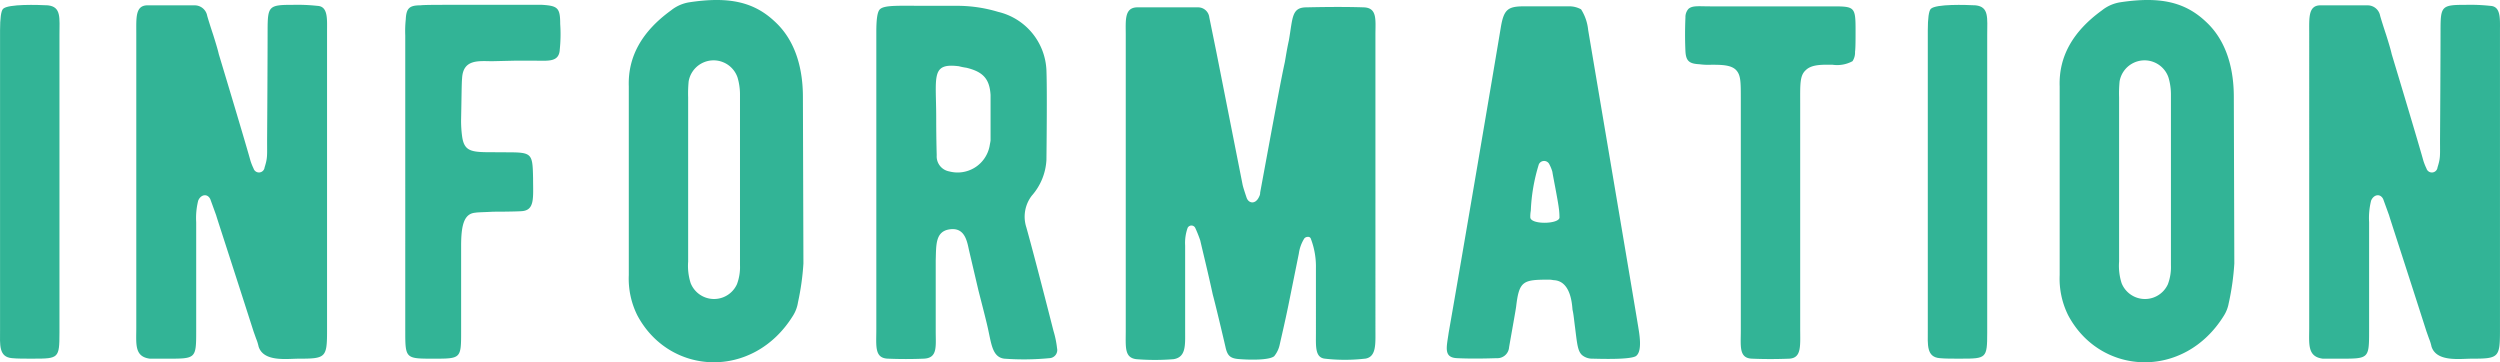
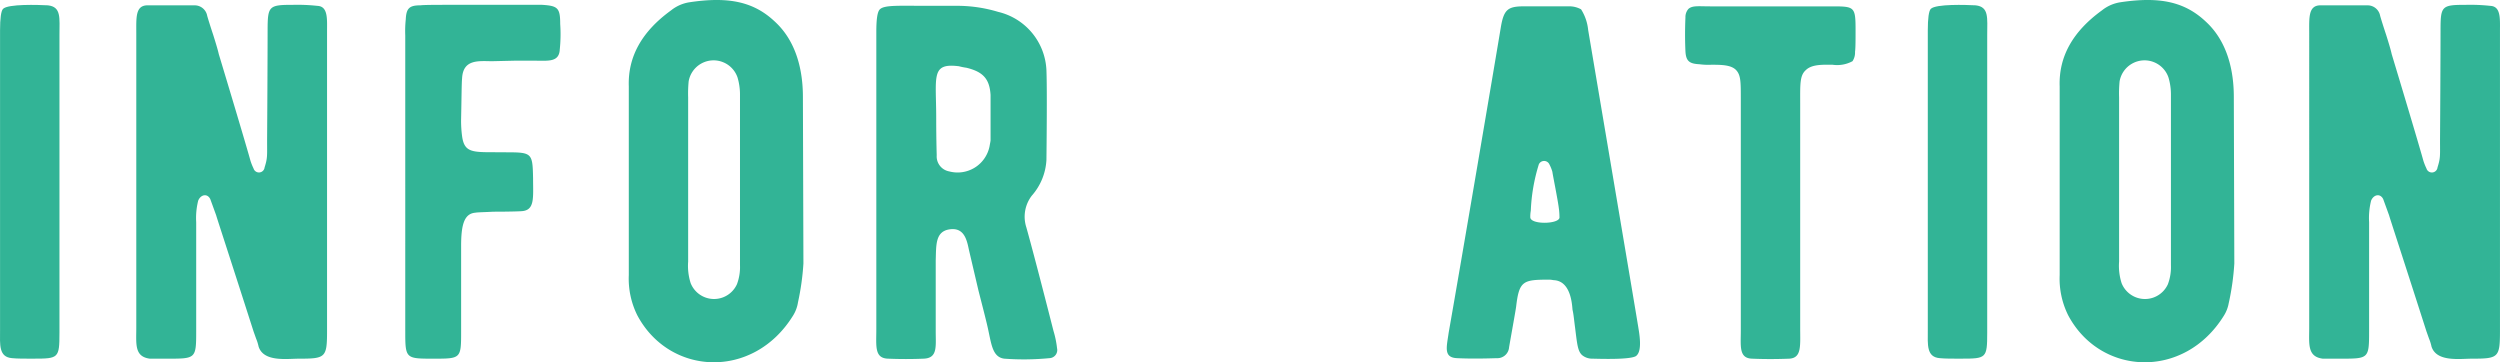
<svg xmlns="http://www.w3.org/2000/svg" id="home_infomation_ttl_trq" width="318" height="46.081" viewBox="0 0 318 46.081">
  <defs>
    <clipPath id="clip-path">
      <rect id="長方形_17" data-name="長方形 17" width="318" height="46.081" fill="none" />
    </clipPath>
  </defs>
  <g id="グループ_11" data-name="グループ 11" transform="translate(0 0)" clip-path="url(#clip-path)">
    <path id="パス_68" data-name="パス 68" d="M4.3,45.779c-1.216,0-2.113,0-2.753-.064C-.186,45.587.006,43.986.006,42.194V4.035c0-1.537.128-2.5.384-2.753.64-.64,4.482-.512,5.7-.448,1.729.192,1.473,1.6,1.473,3.777v37.9c0,3.2-.128,3.265-3.265,3.265" transform="translate(0 -0.156)" fill="#32b496" />
    <path id="パス_69" data-name="パス 69" d="M42.34,45.777c-1.537,0-4.482.448-5.122-1.537a5.784,5.784,0,0,0-.32-1.024l-.32-.9c-3.265-10.18-4.866-15.046-4.738-14.726l-.768-2.112c-.384-.769-1.216-.577-1.536.191a9.1,9.1,0,0,0-.256,2.753V42.32c0,3.457-.064,3.457-3.649,3.457H23.389c-1.985-.256-1.729-1.857-1.729-3.905V4.417C21.66,2.433,21.533.9,23,.832h6.082a1.619,1.619,0,0,1,1.6,1.344c.129.448.384,1.28.768,2.433.321,1.024.577,1.857.705,2.433,1.024,3.393,3.393,11.268,4.033,13.573a7.452,7.452,0,0,0,.384.96.721.721,0,0,0,1.408-.128c.384-1.216.32-1.409.32-3.521.064-9.539.064-14.149.064-13.893C38.371.9,38.5.768,41.636.768A23.667,23.667,0,0,1,44.709.9c1.344.064,1.216,1.665,1.216,3.137V42.256c0,3.393-.192,3.521-3.585,3.521" transform="translate(-4.324 -0.153)" fill="#32b496" />
    <path id="パス_70" data-name="パス 70" d="M84.062,6.53c-.128,1.537-1.473,1.344-3.073,1.344H78.236l-2.754.064c-1.664,0-3.713-.32-3.841,2.177-.064.64-.064,2.433-.128,5.314a14.908,14.908,0,0,0,.128,2.049c.32,2.369,1.6,1.985,5.7,2.049,3.2,0,3.265.128,3.329,3.265,0,2.562.256,4.162-1.537,4.226.128,0-1.089.064-3.522.064-1.152.063-1.92.063-2.3.127-1.409.128-1.793,1.537-1.793,4.226v10.82c0,3.521,0,3.521-3.521,3.521s-3.585,0-3.585-3.457V4.673a14.147,14.147,0,0,1,.064-2.049c.064-1.408.448-1.793,1.857-1.793.512-.064,1.985-.064,4.61-.064H81.821c1.985.128,2.3.384,2.3,2.433a18.885,18.885,0,0,1-.064,3.329" transform="translate(-12.863 -0.153)" fill="#32b496" />
    <path id="パス_71" data-name="パス 71" d="M121.453,38.516a4.474,4.474,0,0,1-.64,1.665c-5.058,8.131-15.686,7.62-19.783-.064a10.453,10.453,0,0,1-1.088-5.122V10.986c-.128-3.778,1.665-6.979,5.378-9.668a4.944,4.944,0,0,1,2.3-1.024c5.058-.768,8.259-.064,10.948,2.5,2.689,2.5,3.521,6.147,3.521,9.539l.065,21.192a32.521,32.521,0,0,1-.705,4.994m-7.363-4.8V12.074a7.546,7.546,0,0,0-.32-2.241,3.219,3.219,0,0,0-6.21.512,15.792,15.792,0,0,0-.064,2.049V33.266a7.238,7.238,0,0,0,.32,2.753,3.2,3.2,0,0,0,5.89.128,6.232,6.232,0,0,0,.384-2.433" transform="translate(-19.959 0)" fill="#32b496" />
    <path id="パス_72" data-name="パス 72" d="M162.267,44.46a1.034,1.034,0,0,1-.96,1.28,34.1,34.1,0,0,1-5.762.064c-1.409-.192-1.6-1.665-1.985-3.457-.192-.96-.64-2.689-1.28-5.186l-1.216-5.186c-.256-1.216-.576-2.881-2.433-2.625s-1.729,1.985-1.793,3.969v9.027c0,1.921.256,3.393-1.537,3.457-1.473.064-3.01.064-4.546,0-1.729-.064-1.473-1.6-1.473-3.713V4.253c0-1.6.127-2.561.448-2.881.575-.576,2.433-.448,6.146-.448h3.393a18.021,18.021,0,0,1,5.506.768,7.981,7.981,0,0,1,6.146,7.427c.064,1.729.064,5.506,0,11.4a7.46,7.46,0,0,1-1.857,4.546,4.384,4.384,0,0,0-.7,4.033c.576,2.049,1.729,6.4,3.457,13.189a11.974,11.974,0,0,1,.448,2.177M150.743,8.8a8.318,8.318,0,0,1-.96-.192C146.2,8.159,146.9,9.887,146.9,15.2c0,2.818.064,4.61.064,4.738a1.942,1.942,0,0,0,1.6,2.049,4.145,4.145,0,0,0,5.122-3.2c.064-.384.128-.64.128-.767V12.256c-.128-2.049-.96-2.945-3.073-3.457" transform="translate(-27.814 -0.182)" fill="#32b496" />
-     <path id="パス_73" data-name="パス 73" d="M209.327,45.845a22.268,22.268,0,0,1-5.058,0c-1.28-.128-1.152-1.6-1.152-3.2V34.321a9.916,9.916,0,0,0-.641-3.714.35.35,0,0,0-.383-.255.583.583,0,0,0-.448.191,4.817,4.817,0,0,0-.7,1.921L199.6,39.122c-.448,2.177-.832,3.777-1.089,4.93a3.472,3.472,0,0,1-.7,1.473c-.512.448-2.5.512-4.29.384-1.28-.064-1.664-.384-1.92-1.6-.385-1.665-1.344-5.7-1.6-6.594-.639-2.945-1.216-5.25-1.6-6.914a16.2,16.2,0,0,0-.639-1.6.54.54,0,0,0-.961,0,5.679,5.679,0,0,0-.32,2.241V42.323c0,1.793.129,3.329-1.472,3.585a29.271,29.271,0,0,1-4.738,0c-1.537-.192-1.344-1.537-1.344-3.649V4.677c0-1.857-.192-3.457,1.408-3.521h7.812a1.434,1.434,0,0,1,1.408,1.28l.9,4.418,3.33,16.838c.064.32.256.9.511,1.665s1.153.9,1.6-.128a1,1,0,0,0,.127-.511l1.537-8.324c.64-3.393,1.152-6.21,1.6-8.259.127-.7.256-1.6.512-2.753.512-2.881.32-4.225,2.241-4.225q4.322-.1,7.3,0c1.729.064,1.473,1.6,1.473,3.457V42.2c0,1.793.128,3.457-1.344,3.649" transform="translate(-35.731 -0.221)" fill="#32b496" />
    <path id="パス_74" data-name="パス 74" d="M254.089,45.44c-.575.576-5.121.384-5.634.384a2,2,0,0,1-1.28-.448c-.576-.512-.64-1.473-.9-3.521-.129-.96-.193-1.729-.321-2.242-.064-.639-.191-3.713-2.433-3.777a2.928,2.928,0,0,0-.512-.063c-3.329,0-3.841.127-4.225,3.392-.064.513-.383,2.242-.9,5.187a1.5,1.5,0,0,1-1.6,1.409q-2.976.1-4.994,0c-1.793-.064-1.344-1.409-1.088-3.265,1.537-8.708,6.082-35.469,6.658-38.991.384-2.113.9-2.5,2.945-2.5h5.827a3.127,3.127,0,0,1,1.409.384,6,6,0,0,1,.9,2.626c1.793,10.628,6.338,37.454,6.4,37.965.32,1.857.256,3.01-.257,3.458m-9.859-18.631c-.127-1.152-.832-4.546-.832-4.738a4.838,4.838,0,0,0-.384-.96.737.737,0,0,0-1.344,0A22.942,22.942,0,0,0,240.645,27a4.2,4.2,0,0,0-.065.832c0,.96,3.586.9,3.713.064a9.532,9.532,0,0,0-.064-1.088" transform="translate(-45.927 -0.201)" fill="#32b496" />
    <path id="パス_75" data-name="パス 75" d="M289.448,6.765a1.978,1.978,0,0,1-.32,1.216,4.089,4.089,0,0,1-2.562.448c-1.28,0-2.625-.064-3.393.7-.768.7-.7,1.793-.7,4.29V41.914c0,2.3.193,3.777-1.344,3.905q-2.5.1-4.8,0c-1.665-.064-1.409-1.6-1.409-3.521V12.784c0-2.178,0-3.01-.577-3.65-.64-.7-1.92-.7-3.2-.7a8.257,8.257,0,0,1-1.473-.064c-1.28-.064-1.729-.384-1.793-1.665-.064-1.344-.064-2.817,0-4.29a1.56,1.56,0,0,1,.385-1.088c.511-.448,1.28-.32,2.752-.32h15.366c3.009,0,3.137,0,3.137,3.009,0,1.28,0,2.241-.064,2.753" transform="translate(-53.489 -0.197)" fill="#32b496" />
    <path id="パス_76" data-name="パス 76" d="M310.7,45.779c-1.217,0-2.113,0-2.753-.064-1.729-.128-1.537-1.729-1.537-3.521V4.035c0-1.537.128-2.5.384-2.753.64-.64,4.482-.512,5.7-.448,1.729.192,1.473,1.6,1.473,3.777v37.9c0,3.2-.128,3.265-3.265,3.265" transform="translate(-61.194 -0.156)" fill="#32b496" />
    <path id="パス_77" data-name="パス 77" d="M348.881,38.516a4.463,4.463,0,0,1-.641,1.665c-5.057,8.131-15.685,7.62-19.782-.064a10.444,10.444,0,0,1-1.089-5.122V10.986c-.128-3.778,1.665-6.979,5.378-9.668a4.948,4.948,0,0,1,2.3-1.024C340.109-.475,343.31.23,346,2.79c2.689,2.5,3.521,6.147,3.521,9.539l.064,21.192a32.482,32.482,0,0,1-.7,4.994m-7.363-4.8V12.074a7.546,7.546,0,0,0-.32-2.241,3.219,3.219,0,0,0-6.21.512,15.79,15.79,0,0,0-.064,2.049V33.266a7.258,7.258,0,0,0,.319,2.753,3.2,3.2,0,0,0,5.891.128,6.232,6.232,0,0,0,.384-2.433" transform="translate(-65.379 0)" fill="#32b496" />
    <path id="パス_78" data-name="パス 78" d="M387.711,45.777c-1.537,0-4.482.448-5.122-1.537a5.854,5.854,0,0,0-.32-1.024l-.32-.9c-3.265-10.18-4.866-15.046-4.738-14.726l-.768-2.112c-.385-.769-1.217-.577-1.537.191a9.1,9.1,0,0,0-.256,2.753V42.32c0,3.457-.064,3.457-3.65,3.457H368.76c-1.985-.256-1.729-1.857-1.729-3.905V4.417c0-1.985-.128-3.521,1.345-3.585h6.081a1.62,1.62,0,0,1,1.6,1.344c.129.448.385,1.28.768,2.433.321,1.024.577,1.857.7,2.433,1.025,3.393,3.394,11.268,4.033,13.573a7.447,7.447,0,0,0,.385.96.721.721,0,0,0,1.409-.128c.384-1.216.32-1.409.32-3.521.064-9.539.064-14.149.064-13.893,0-3.137.128-3.265,3.265-3.265A23.673,23.673,0,0,1,390.08.9c1.344.064,1.216,1.665,1.216,3.137V42.256c0,3.393-.192,3.521-3.585,3.521" transform="translate(-73.3 -0.153)" fill="#32b496" />
  </g>
</svg>